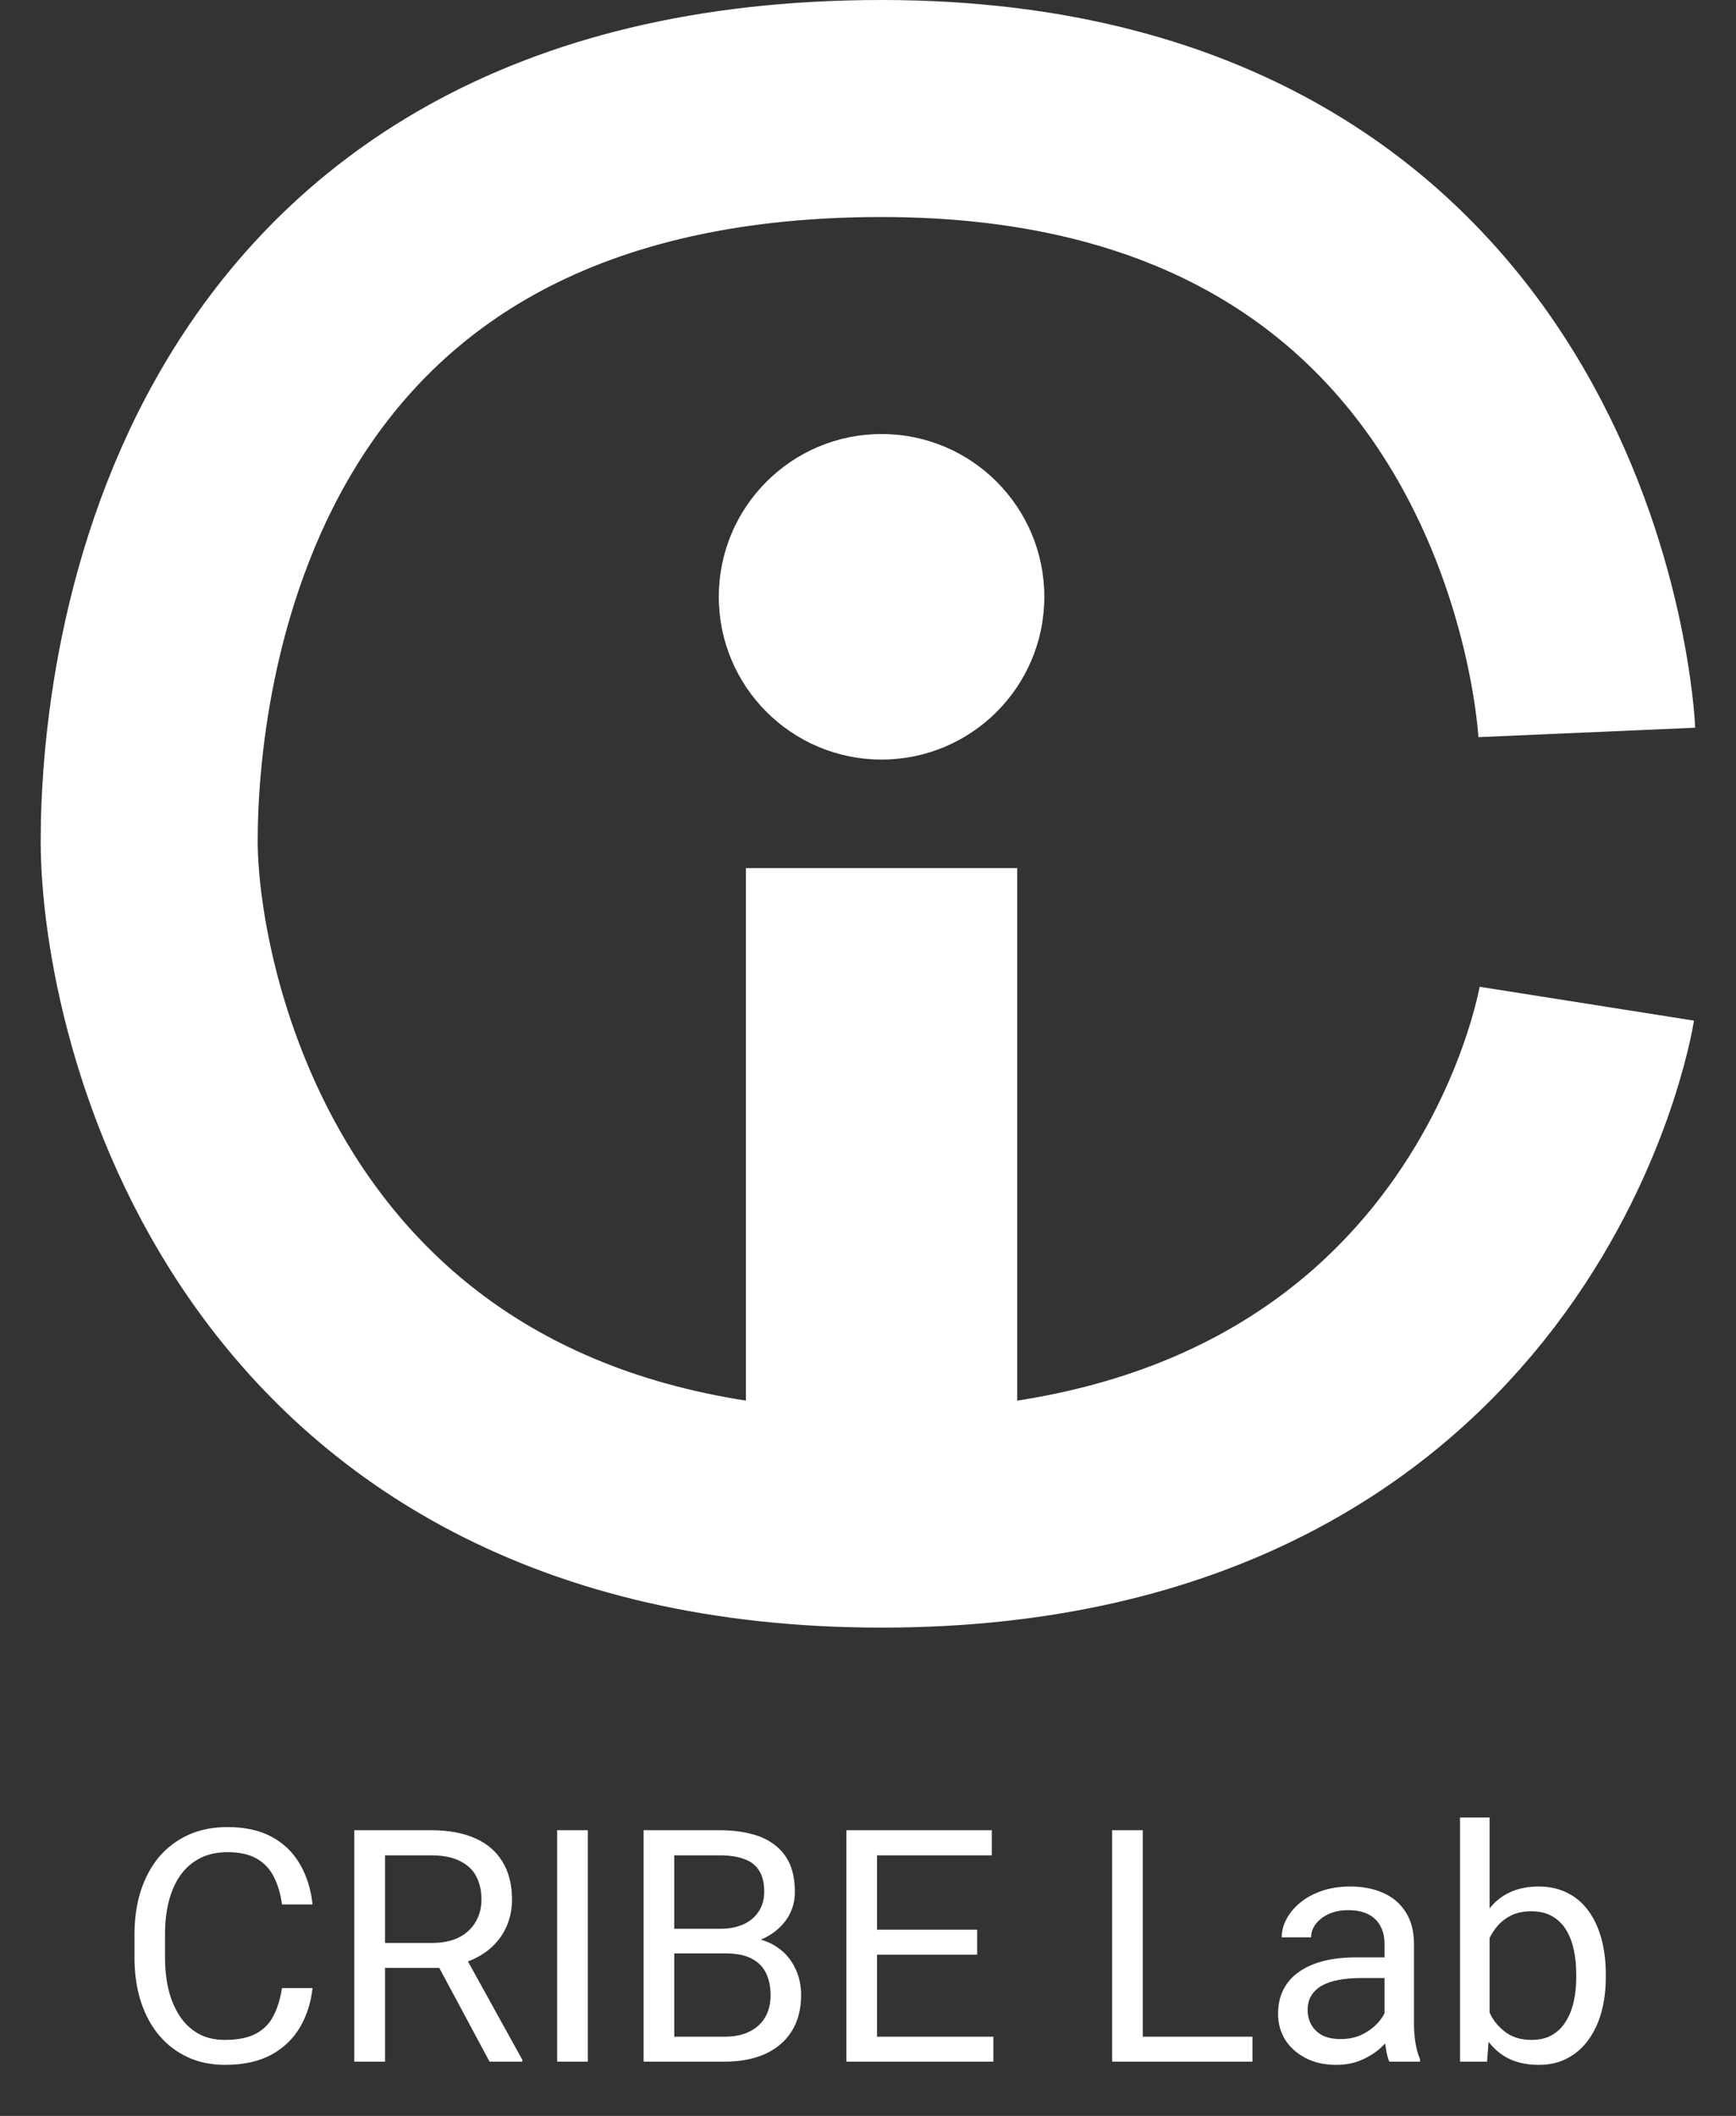
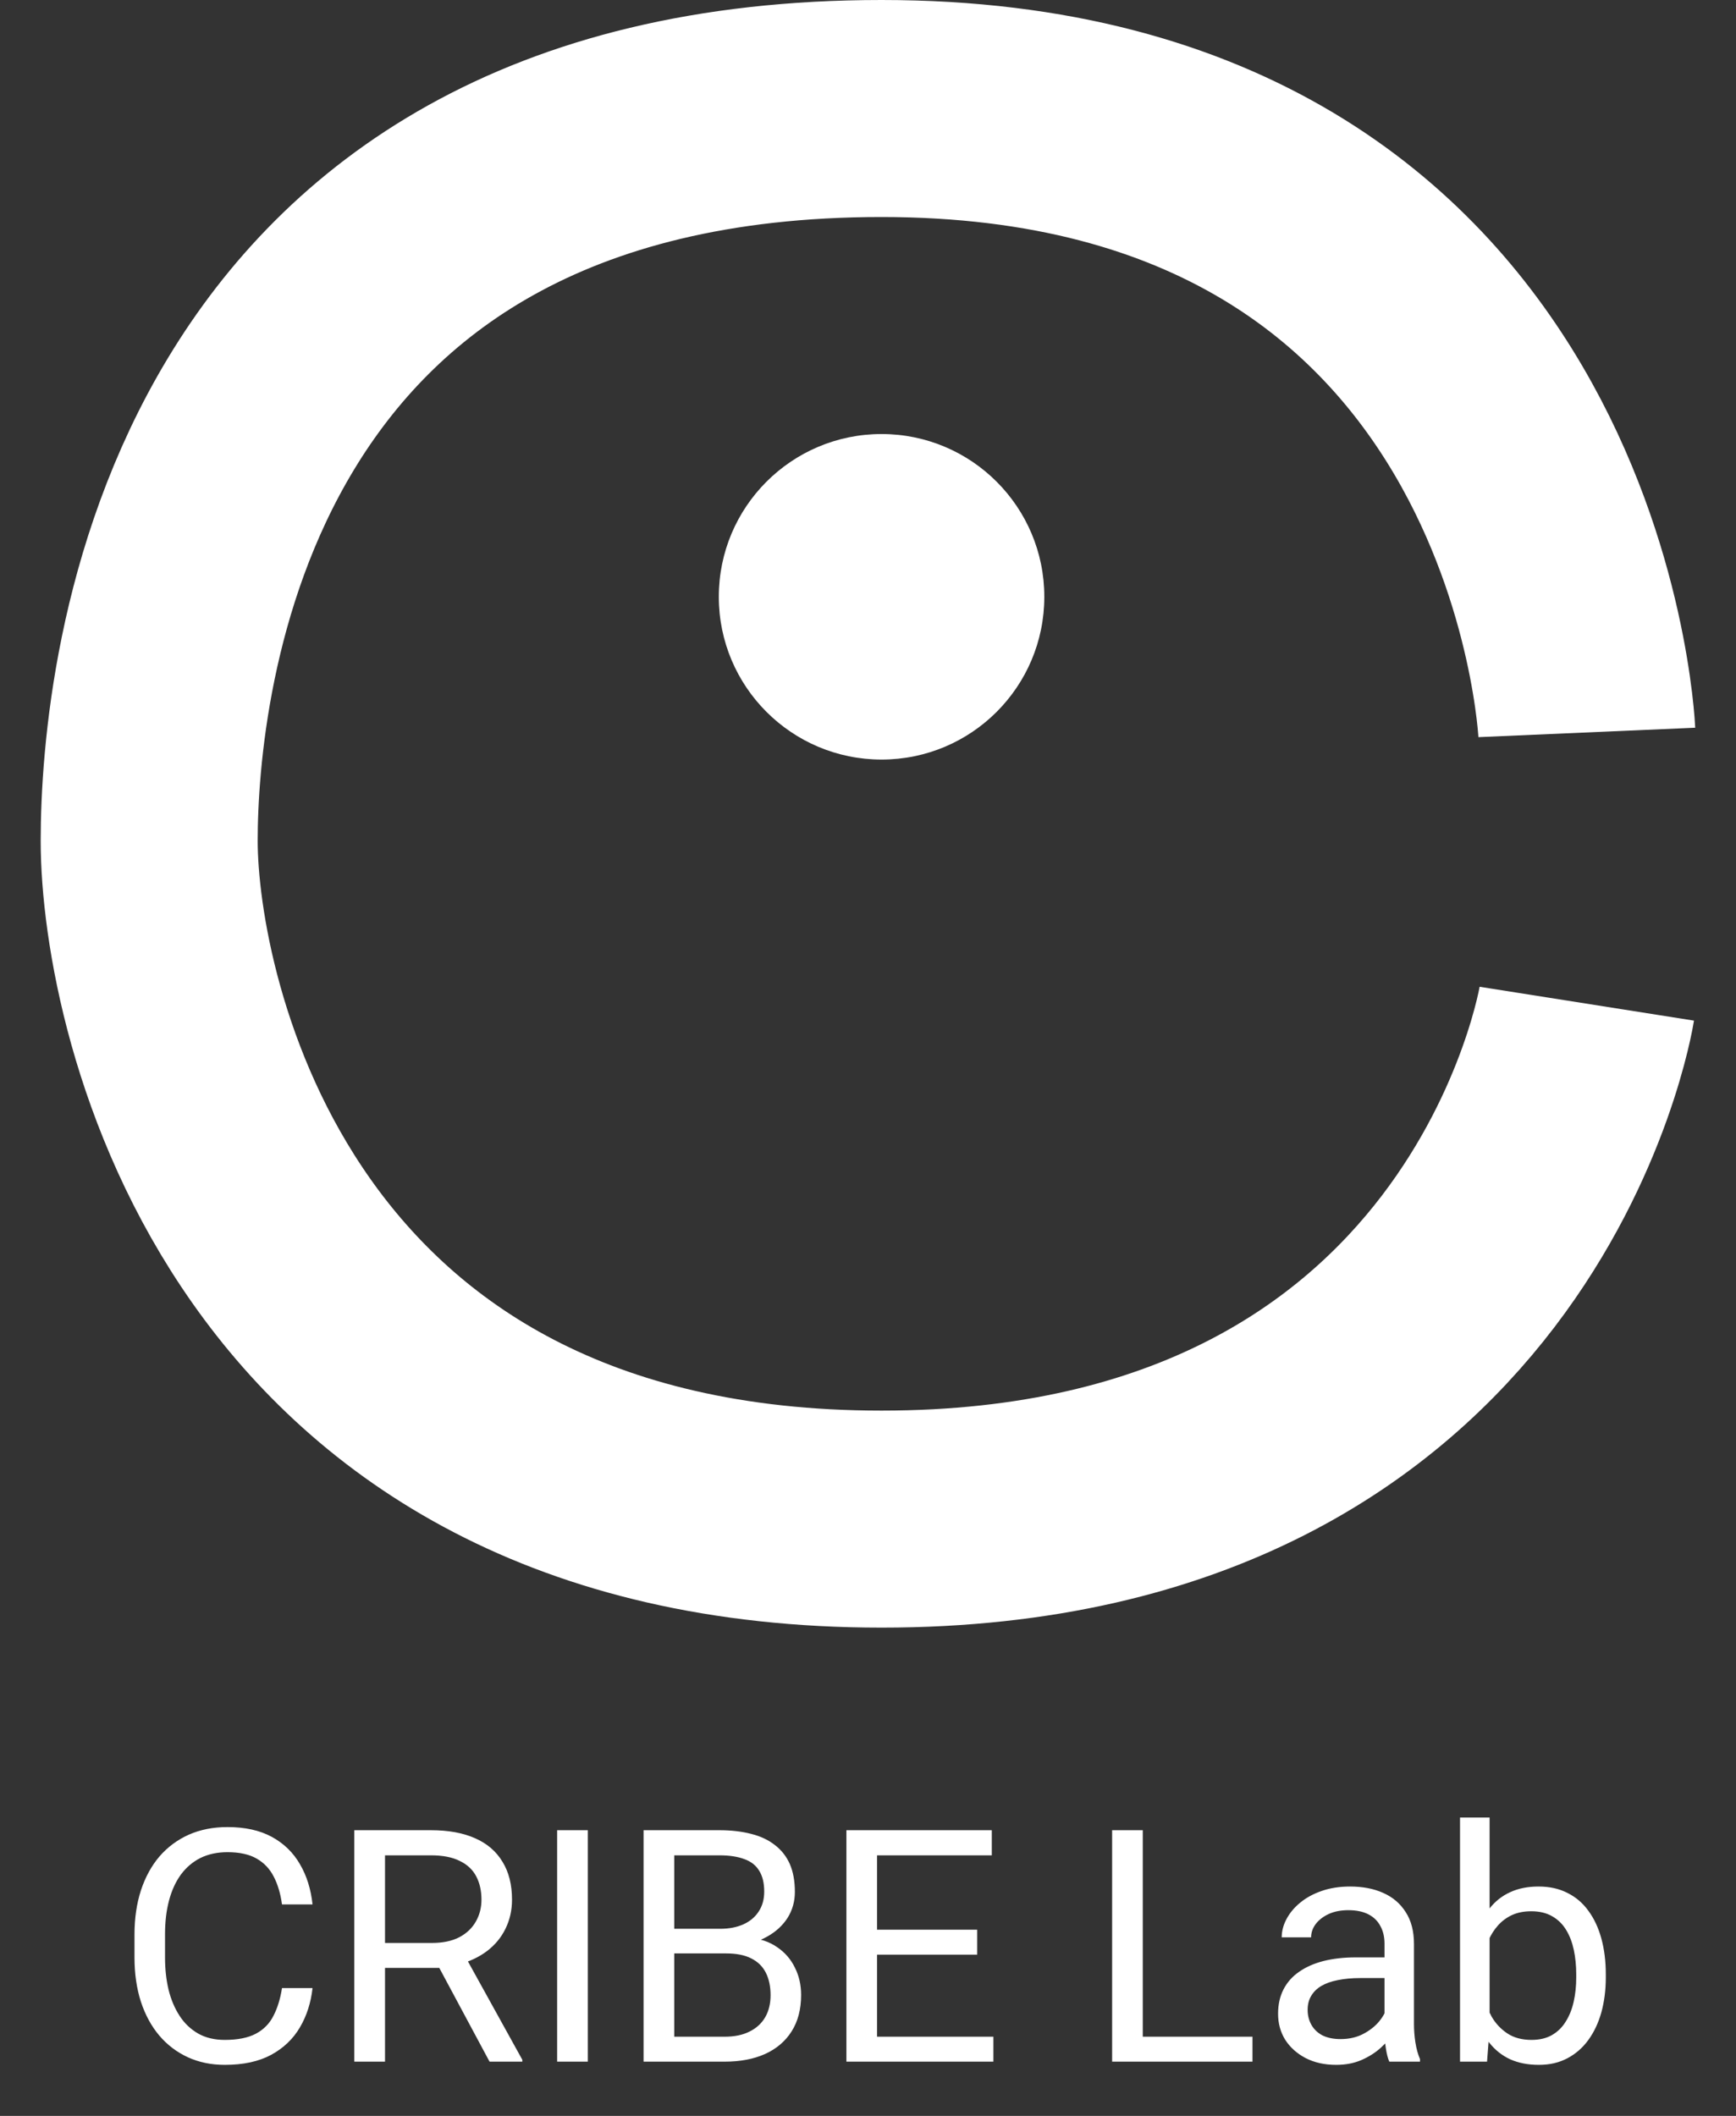
<svg xmlns="http://www.w3.org/2000/svg" width="32" height="39" viewBox="0 0 32 39" fill="none">
  <rect x="0" y="0" width="32" height="39" fill="#333333" stroke="none" />
-   <path d="M16.25 27V16" stroke="white" stroke-width="5" />
  <path d="M29.25 13.5C29.25 13.5 28.75 2 16.25 2C3.75 2 2.75 12.5 2.75 15.5C2.75 18.5 4.75 28 16.25 28C27.75 28 29.25 18.5 29.25 18.5" stroke="white" stroke-width="4" />
  <circle cx="16.25" cy="11" r="3" fill="white" />
  <path d="M5.198 36.644H5.761C5.731 36.913 5.654 37.154 5.529 37.367C5.404 37.58 5.228 37.749 4.999 37.874C4.771 37.997 4.485 38.059 4.144 38.059C3.894 38.059 3.666 38.012 3.461 37.918C3.258 37.824 3.083 37.691 2.937 37.52C2.79 37.346 2.677 37.138 2.597 36.895C2.519 36.651 2.479 36.38 2.479 36.081V35.656C2.479 35.357 2.519 35.087 2.597 34.845C2.677 34.601 2.791 34.392 2.939 34.218C3.09 34.044 3.271 33.91 3.481 33.816C3.692 33.723 3.93 33.676 4.193 33.676C4.516 33.676 4.788 33.736 5.011 33.857C5.233 33.978 5.406 34.147 5.529 34.361C5.654 34.574 5.731 34.821 5.761 35.102H5.198C5.171 34.903 5.12 34.732 5.046 34.59C4.972 34.445 4.866 34.334 4.729 34.256C4.593 34.178 4.414 34.139 4.193 34.139C4.004 34.139 3.837 34.175 3.692 34.247C3.55 34.319 3.43 34.422 3.332 34.555C3.236 34.688 3.164 34.847 3.115 35.032C3.066 35.218 3.042 35.424 3.042 35.65V36.081C3.042 36.29 3.063 36.486 3.106 36.67C3.151 36.853 3.219 37.015 3.309 37.153C3.398 37.292 3.513 37.401 3.651 37.481C3.79 37.56 3.954 37.599 4.144 37.599C4.384 37.599 4.575 37.56 4.718 37.484C4.86 37.408 4.968 37.299 5.04 37.156C5.114 37.014 5.167 36.843 5.198 36.644ZM6.531 33.734H7.943C8.264 33.734 8.534 33.783 8.755 33.881C8.978 33.978 9.146 34.123 9.262 34.315C9.379 34.504 9.438 34.737 9.438 35.015C9.438 35.21 9.397 35.389 9.317 35.551C9.239 35.711 9.126 35.848 8.978 35.961C8.831 36.072 8.655 36.155 8.45 36.21L8.292 36.272H6.965L6.959 35.812H7.961C8.164 35.812 8.333 35.776 8.468 35.706C8.603 35.634 8.704 35.537 8.772 35.416C8.841 35.295 8.875 35.161 8.875 35.015C8.875 34.851 8.843 34.707 8.778 34.584C8.714 34.461 8.612 34.366 8.474 34.3C8.337 34.231 8.16 34.197 7.943 34.197H7.097V38H6.531V33.734ZM9.024 38L7.987 36.066L8.576 36.063L9.628 37.965V38H9.024ZM10.835 33.734V38H10.27V33.734H10.835ZM13.384 36.005H12.303L12.297 35.551H13.278C13.44 35.551 13.582 35.523 13.703 35.469C13.824 35.414 13.918 35.336 13.984 35.234C14.053 35.131 14.087 35.008 14.087 34.865C14.087 34.709 14.057 34.582 13.996 34.484C13.938 34.385 13.847 34.312 13.724 34.268C13.602 34.221 13.448 34.197 13.261 34.197H12.429V38H11.863V33.734H13.261C13.479 33.734 13.675 33.757 13.847 33.802C14.019 33.845 14.164 33.913 14.283 34.007C14.404 34.099 14.496 34.216 14.559 34.358C14.621 34.501 14.652 34.672 14.652 34.871C14.652 35.047 14.607 35.206 14.518 35.349C14.428 35.489 14.303 35.605 14.143 35.694C13.984 35.784 13.799 35.842 13.586 35.867L13.384 36.005ZM13.357 38H12.08L12.399 37.54H13.357C13.537 37.54 13.69 37.509 13.815 37.446C13.941 37.384 14.038 37.296 14.104 37.183C14.171 37.067 14.204 36.932 14.204 36.775C14.204 36.617 14.176 36.48 14.119 36.365C14.062 36.25 13.974 36.161 13.852 36.099C13.731 36.036 13.575 36.005 13.384 36.005H12.578L12.584 35.551H13.685L13.806 35.715C14.011 35.732 14.185 35.791 14.327 35.891C14.47 35.988 14.578 36.113 14.652 36.266C14.729 36.418 14.767 36.586 14.767 36.77C14.767 37.035 14.708 37.26 14.591 37.443C14.476 37.625 14.312 37.764 14.102 37.859C13.891 37.953 13.643 38 13.357 38ZM18.311 37.54V38H16.053V37.54H18.311ZM16.167 33.734V38H15.602V33.734H16.167ZM18.013 35.568V36.028H16.053V35.568H18.013ZM18.282 33.734V34.197H16.053V33.734H18.282ZM23.087 37.54V38H20.954V37.54H23.087ZM21.065 33.734V38H20.5V33.734H21.065ZM25.521 37.458V35.826C25.521 35.701 25.496 35.593 25.445 35.501C25.396 35.407 25.322 35.335 25.223 35.284C25.123 35.233 25 35.208 24.854 35.208C24.717 35.208 24.597 35.231 24.493 35.278C24.392 35.325 24.311 35.387 24.253 35.463C24.196 35.539 24.168 35.621 24.168 35.709H23.626C23.626 35.596 23.655 35.483 23.714 35.372C23.773 35.261 23.856 35.16 23.966 35.07C24.077 34.978 24.21 34.906 24.364 34.853C24.52 34.799 24.694 34.772 24.886 34.772C25.116 34.772 25.319 34.81 25.495 34.889C25.673 34.967 25.811 35.085 25.911 35.243C26.013 35.399 26.064 35.596 26.064 35.832V37.309C26.064 37.414 26.072 37.526 26.09 37.645C26.109 37.765 26.138 37.867 26.175 37.953V38H25.609C25.582 37.938 25.561 37.855 25.545 37.751C25.529 37.645 25.521 37.548 25.521 37.458ZM25.615 36.078L25.621 36.459H25.073C24.919 36.459 24.781 36.472 24.66 36.497C24.539 36.52 24.438 36.557 24.355 36.605C24.273 36.654 24.211 36.716 24.168 36.79C24.125 36.862 24.104 36.947 24.104 37.045C24.104 37.145 24.126 37.235 24.171 37.317C24.216 37.399 24.283 37.465 24.373 37.514C24.465 37.56 24.577 37.584 24.71 37.584C24.876 37.584 25.023 37.549 25.149 37.478C25.276 37.408 25.377 37.322 25.451 37.221C25.527 37.119 25.568 37.02 25.574 36.925L25.806 37.185C25.792 37.268 25.755 37.358 25.694 37.458C25.634 37.558 25.553 37.653 25.451 37.745C25.352 37.835 25.232 37.91 25.094 37.971C24.957 38.029 24.803 38.059 24.631 38.059C24.416 38.059 24.227 38.017 24.065 37.933C23.905 37.849 23.78 37.736 23.69 37.596C23.602 37.453 23.559 37.294 23.559 37.118C23.559 36.948 23.592 36.799 23.658 36.67C23.725 36.539 23.82 36.431 23.945 36.345C24.07 36.257 24.221 36.19 24.396 36.145C24.572 36.101 24.769 36.078 24.985 36.078H25.615ZM26.913 33.5H27.458V37.385L27.411 38H26.913V33.5ZM29.6 36.389V36.45C29.6 36.681 29.572 36.895 29.518 37.092C29.463 37.287 29.383 37.457 29.277 37.602C29.172 37.746 29.043 37.858 28.891 37.938C28.738 38.019 28.564 38.059 28.366 38.059C28.165 38.059 27.988 38.024 27.836 37.956C27.686 37.886 27.559 37.785 27.455 37.654C27.352 37.523 27.269 37.365 27.206 37.18C27.145 36.994 27.104 36.785 27.08 36.553V36.283C27.104 36.049 27.145 35.839 27.206 35.653C27.269 35.468 27.352 35.31 27.455 35.179C27.559 35.046 27.686 34.945 27.836 34.877C27.986 34.807 28.161 34.772 28.36 34.772C28.56 34.772 28.736 34.81 28.891 34.889C29.045 34.965 29.174 35.074 29.277 35.217C29.383 35.359 29.463 35.53 29.518 35.73C29.572 35.927 29.6 36.147 29.6 36.389ZM29.055 36.45V36.389C29.055 36.23 29.04 36.082 29.011 35.943C28.981 35.803 28.935 35.68 28.87 35.574C28.806 35.467 28.721 35.383 28.615 35.322C28.51 35.26 28.38 35.228 28.226 35.228C28.089 35.228 27.97 35.252 27.868 35.299C27.769 35.346 27.684 35.409 27.613 35.489C27.543 35.567 27.485 35.657 27.44 35.759C27.398 35.858 27.365 35.962 27.344 36.069V36.775C27.375 36.912 27.426 37.044 27.496 37.171C27.568 37.296 27.664 37.398 27.783 37.478C27.904 37.559 28.054 37.599 28.231 37.599C28.378 37.599 28.503 37.569 28.606 37.511C28.712 37.45 28.797 37.367 28.861 37.262C28.928 37.156 28.977 37.034 29.008 36.895C29.039 36.757 29.055 36.608 29.055 36.45Z" fill="white" />
</svg>